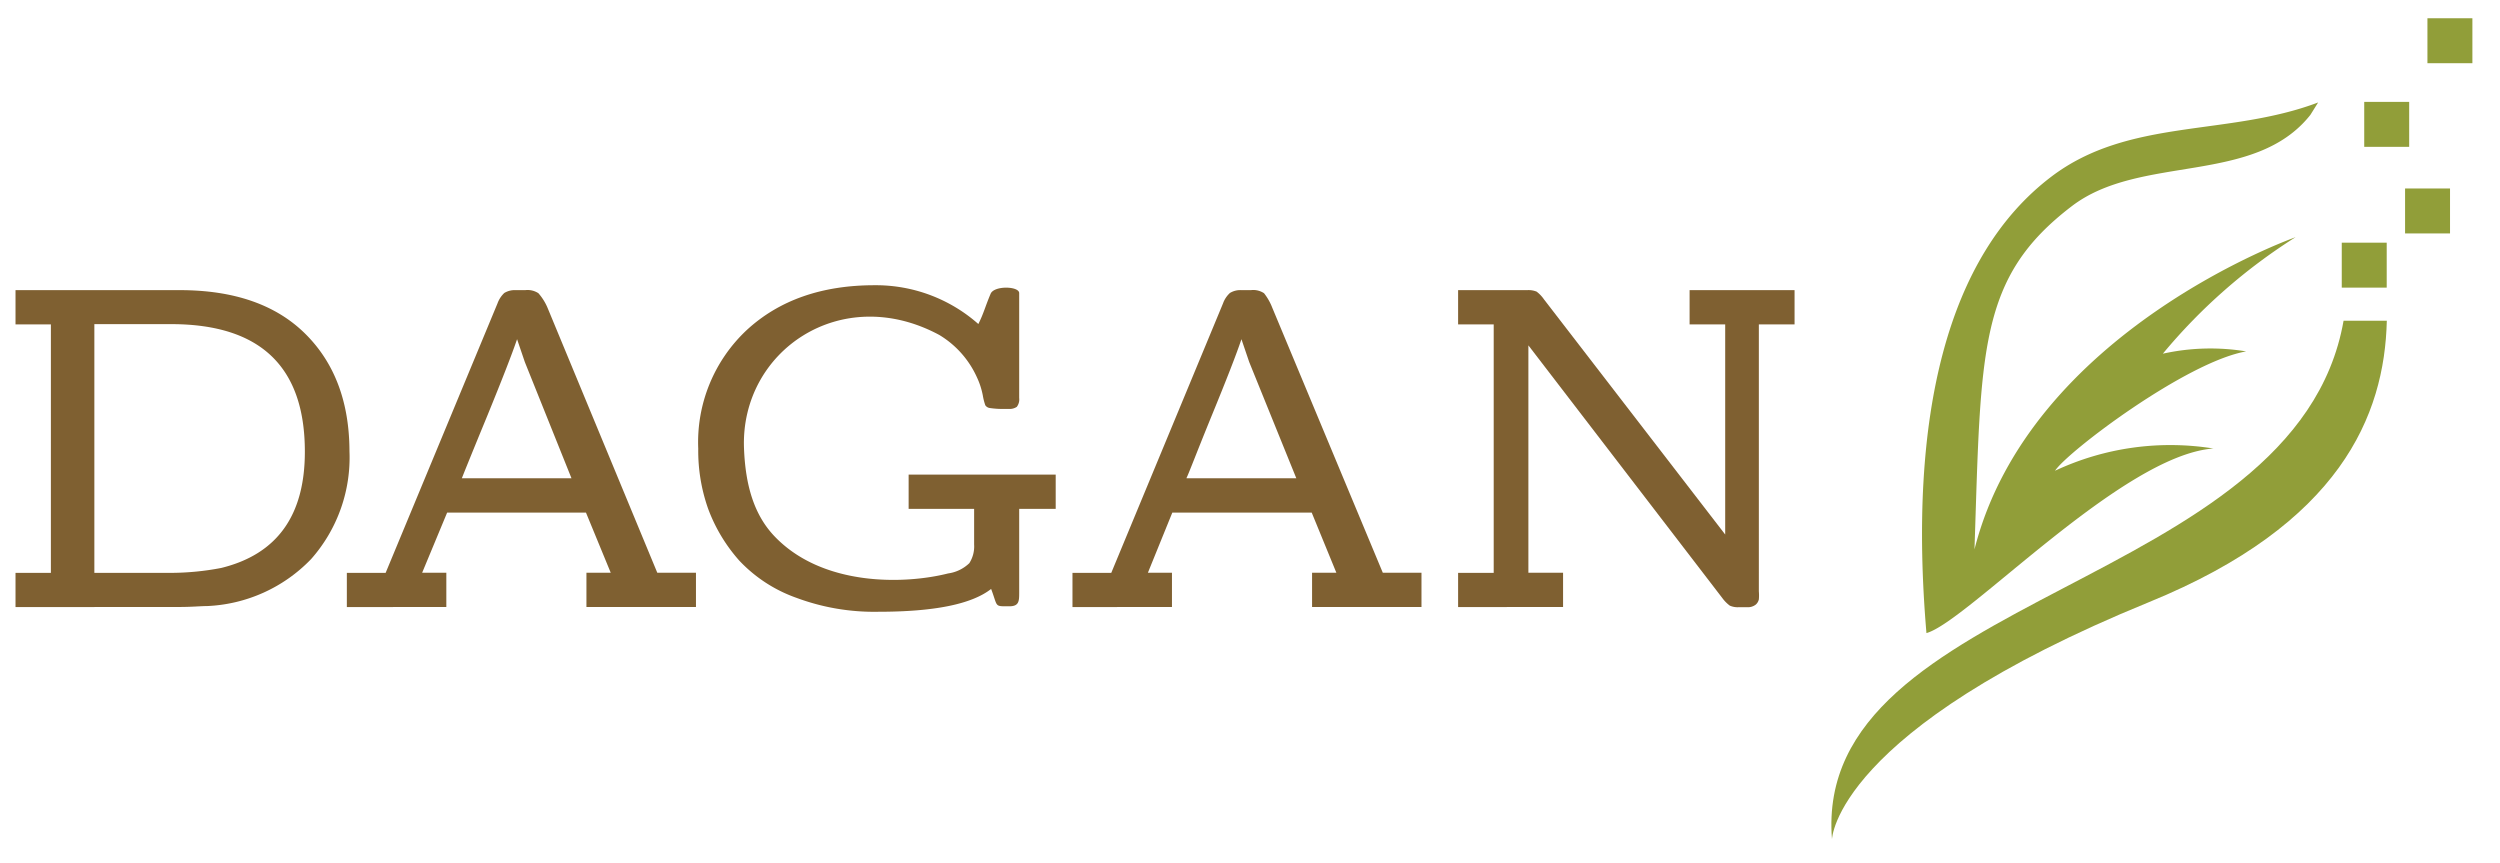
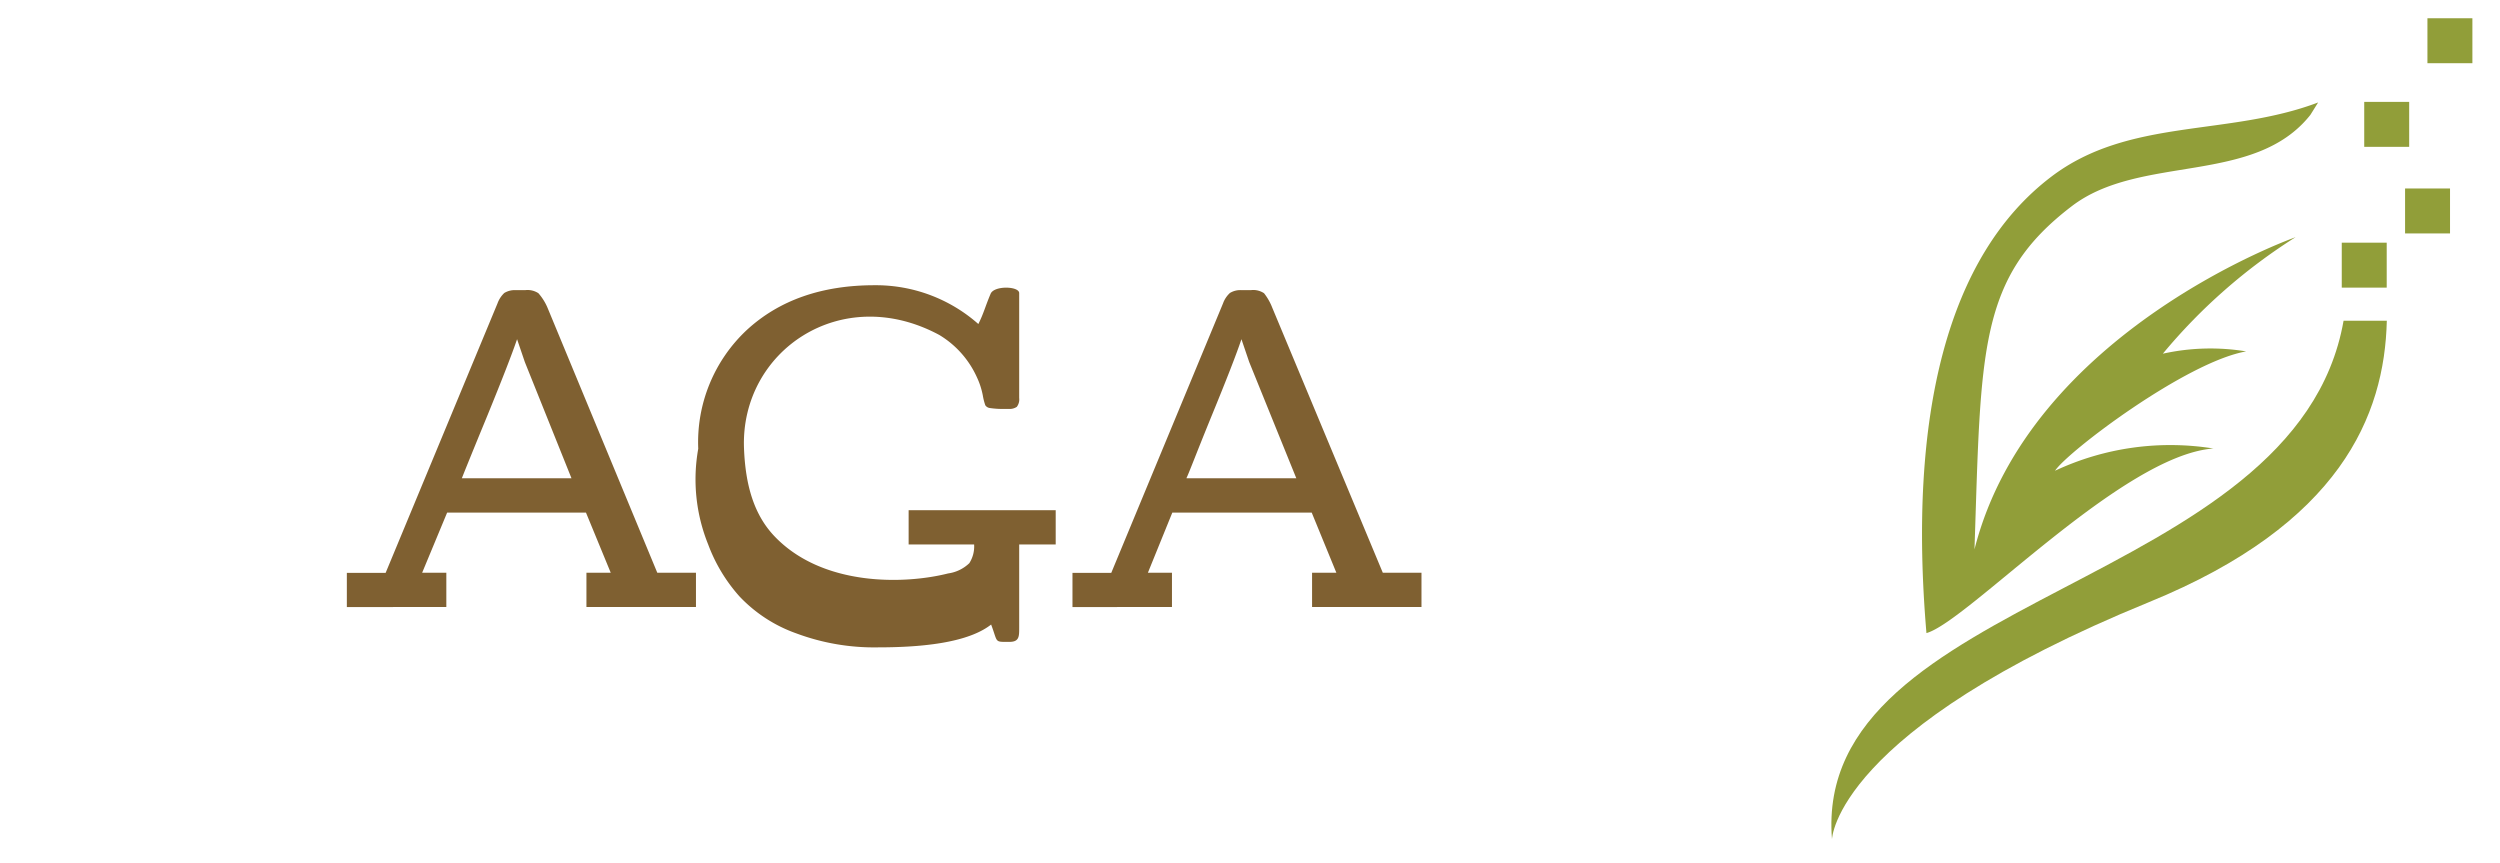
<svg xmlns="http://www.w3.org/2000/svg" viewBox="0 0 219.12 75.62" width="219.12" height="75.62">
  <defs>
    <style>.cls-1{fill:#7f6031;}.cls-2{fill:#919e39;}.cls-3{fill:none;}</style>
  </defs>
  <title>Dagan-Logo</title>
  <g id="Layer_1" data-name="Layer 1">
-     <path class="cls-1" d="M1.36,53.21v-3h3.1V28.43H1.36v-3H15.75q7.14,0,11,3.82t3.88,10.29A13.43,13.43,0,0,1,27.27,49a13.44,13.44,0,0,1-9.12,4.12c-.53,0-1.33.08-2.4.08Zm6.91-3h6.85a23.6,23.6,0,0,0,4.27-.43q7.34-1.8,7.33-10.2,0-11.13-11.64-11.17H8.27Z" />
    <path class="cls-1" d="M30.4,53.21v-3h3.4l9.81-23.63a2.35,2.35,0,0,1,.59-.9,1.76,1.76,0,0,1,1-.25h.84a1.73,1.73,0,0,1,1.15.27A4.68,4.68,0,0,1,48,27L57.61,50.2H61v3h-9.6v-3h2.13l-2.17-5.27H39.19L37,50.2h2.12v3ZM40.48,41.92h9.61L46,31.73l-.68-2q-.65,1.92-2.65,6.81C41.31,39.84,40.59,41.63,40.48,41.92Z" />
-     <path class="cls-1" d="M61.2,39.33a13.46,13.46,0,0,1,4.26-10.41Q69.72,25,76.65,25a13.55,13.55,0,0,1,9.1,3.4c.47-.93.6-1.53,1.08-2.66.32-.73,2.5-.66,2.5-.05v9.19a1.08,1.08,0,0,1-.21.78,1.12,1.12,0,0,1-.71.18h-.33a7.48,7.48,0,0,1-1.34-.08.56.56,0,0,1-.38-.24,5.28,5.28,0,0,1-.22-.87,6.7,6.7,0,0,0-.51-1.57,8.32,8.32,0,0,0-3.3-3.72c-8.62-4.64-17.43,1.42-17.12,9.91.12,3.26.88,5.85,2.67,7.73,4.22,4.43,11.43,4.22,15.22,3.26a3.34,3.34,0,0,0,1.86-.9,2.73,2.73,0,0,0,.42-1.64V44.6H79.64v-3H92.53v3h-3.2v7.31c0,.79,0,1.25-.93,1.23-1.27,0-.93.06-1.53-1.52-1.71,1.34-5,2-9.89,2a19.5,19.5,0,0,1-7.17-1.22,12.68,12.68,0,0,1-5-3.25,14.29,14.29,0,0,1-2.74-4.55A15.22,15.22,0,0,1,61.2,39.33Z" />
+     <path class="cls-1" d="M61.2,39.33a13.46,13.46,0,0,1,4.26-10.41Q69.72,25,76.65,25a13.55,13.55,0,0,1,9.1,3.4c.47-.93.6-1.53,1.08-2.66.32-.73,2.5-.66,2.5-.05v9.19a1.08,1.08,0,0,1-.21.78,1.12,1.12,0,0,1-.71.18h-.33a7.48,7.48,0,0,1-1.34-.08.56.56,0,0,1-.38-.24,5.28,5.28,0,0,1-.22-.87,6.7,6.7,0,0,0-.51-1.57,8.32,8.32,0,0,0-3.3-3.72c-8.62-4.64-17.43,1.42-17.12,9.91.12,3.26.88,5.85,2.67,7.73,4.22,4.43,11.43,4.22,15.22,3.26a3.34,3.34,0,0,0,1.86-.9,2.73,2.73,0,0,0,.42-1.64H79.64v-3H92.53v3h-3.2v7.31c0,.79,0,1.25-.93,1.23-1.27,0-.93.06-1.53-1.52-1.71,1.34-5,2-9.89,2a19.5,19.5,0,0,1-7.17-1.22,12.68,12.68,0,0,1-5-3.25,14.29,14.29,0,0,1-2.74-4.55A15.22,15.22,0,0,1,61.2,39.33Z" />
    <path class="cls-1" d="M94,53.21v-3h3.4l9.8-23.63a2.26,2.26,0,0,1,.6-.9,1.73,1.73,0,0,1,1-.25h.84a1.71,1.71,0,0,1,1.15.27,5,5,0,0,1,.73,1.29L121.2,50.2h3.39v3H115v-3h2.13l-2.16-5.27H102.75l-2.14,5.27h2.11v3ZM104,41.92h9.62l-4.13-10.19-.68-2q-.64,1.92-2.65,6.81c-1.33,3.26-2,5.05-2.16,5.34Z" />
-     <path class="cls-1" d="M127.8,53.21v-3h3.12V28.43H127.8v-3h6.07a1.87,1.87,0,0,1,.81.13,2.91,2.91,0,0,1,.64.67l15.89,20.62V28.43h-3.12v-3h9.2v3h-3.13V51.84a4,4,0,0,1,0,.69.84.84,0,0,1-.27.46,1.11,1.11,0,0,1-.76.23h-.72a1.7,1.7,0,0,1-.8-.14,3.13,3.13,0,0,1-.65-.66l-17-22.15V50.2H137v3Z" />
    <rect class="cls-2" x="205.25" y="21.27" width="3.94" height="3.94" />
    <rect class="cls-2" x="210.8" y="16.52" width="3.94" height="3.94" />
    <rect class="cls-2" x="207.22" y="8.93" width="3.94" height="3.94" />
    <rect class="cls-2" x="212.76" y="1.6" width="3.94" height="3.94" />
    <path class="cls-2" d="M194,39.31a23.81,23.81,0,0,0-13.88,1.95c1.08-1.66,11.47-9.53,16.75-10.46a19.29,19.29,0,0,0-7.3.2,49.28,49.28,0,0,1,11.63-10.21S177.91,29,173.06,48.15c.58-17.48.32-23.82,8.53-30.08,6-4.59,16-1.8,20.91-8l.68-1.09c-7.91,3-16.58,1.33-23.39,6.51-9.09,6.9-12.57,20.9-10.94,40C172.46,54.47,186,39.9,194,39.31Z" />
    <path class="cls-2" d="M205.41,28.11c-4.15,23.63-46.59,23.83-44.84,45.45,0,0,.22-9.53,27.8-20.79C205.12,45.93,209,36.43,209.2,28.11Z" />
    <rect class="cls-3" width="219.12" height="75.62" />
  </g>
</svg>